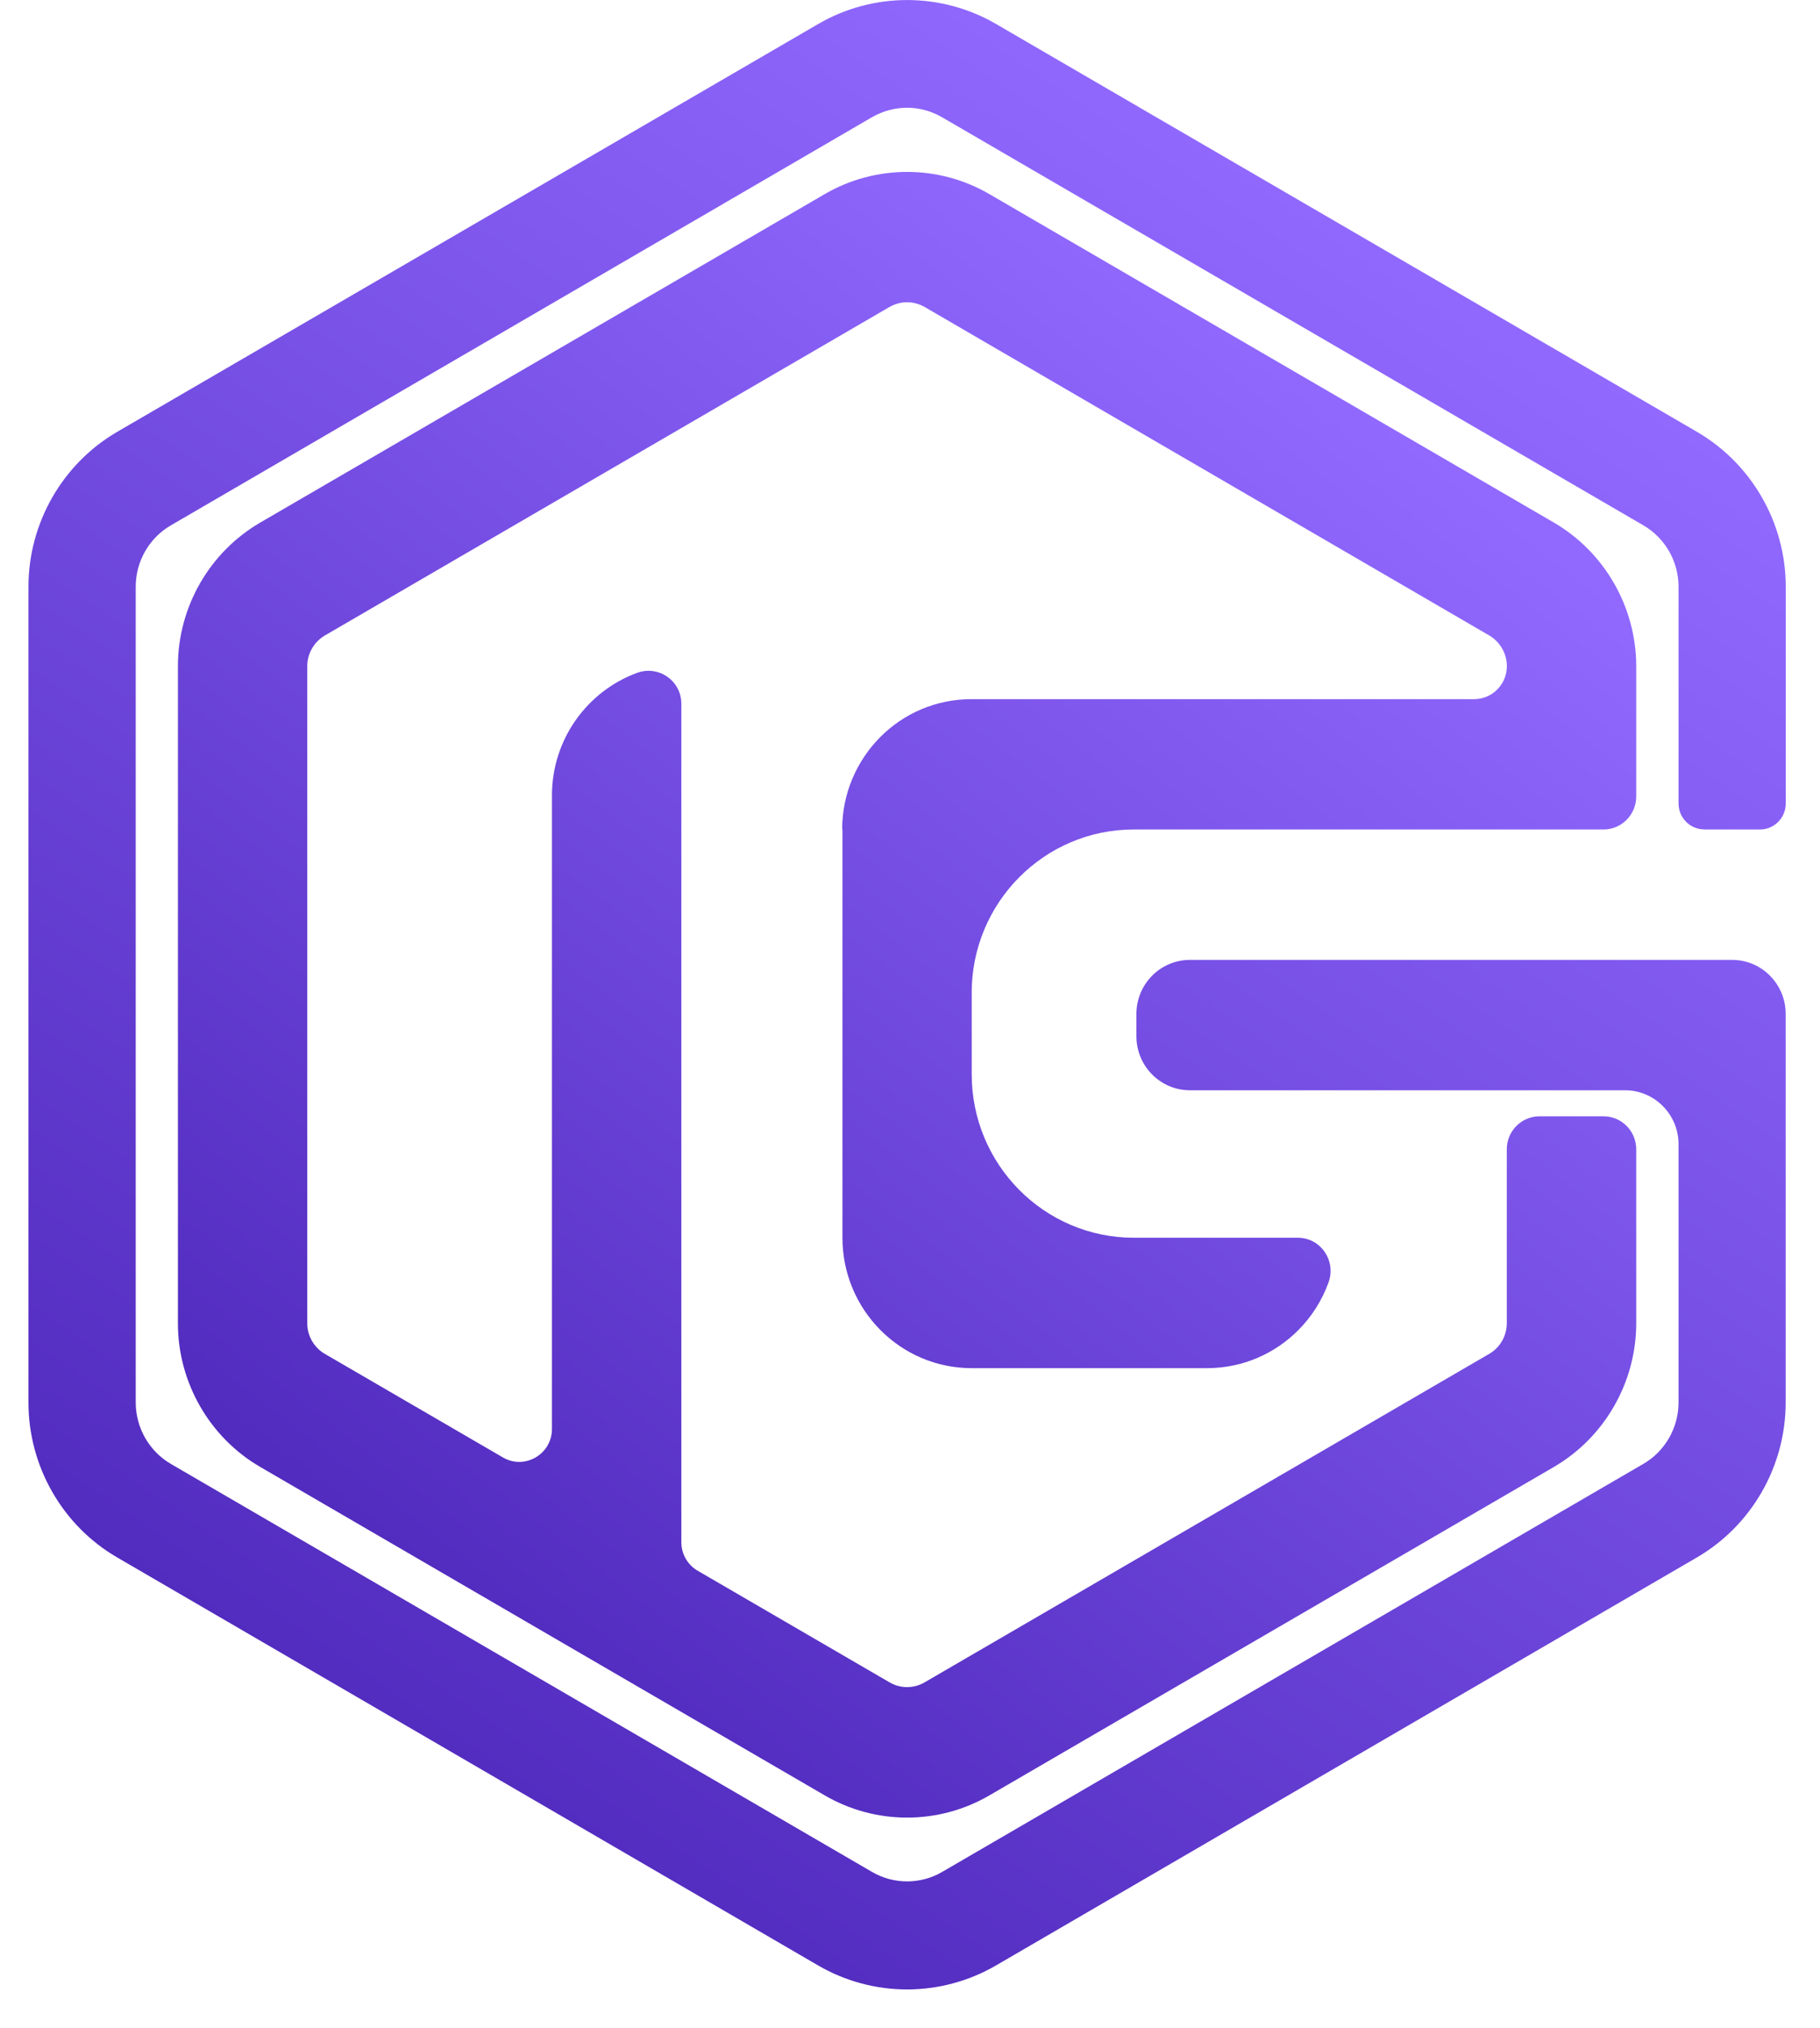
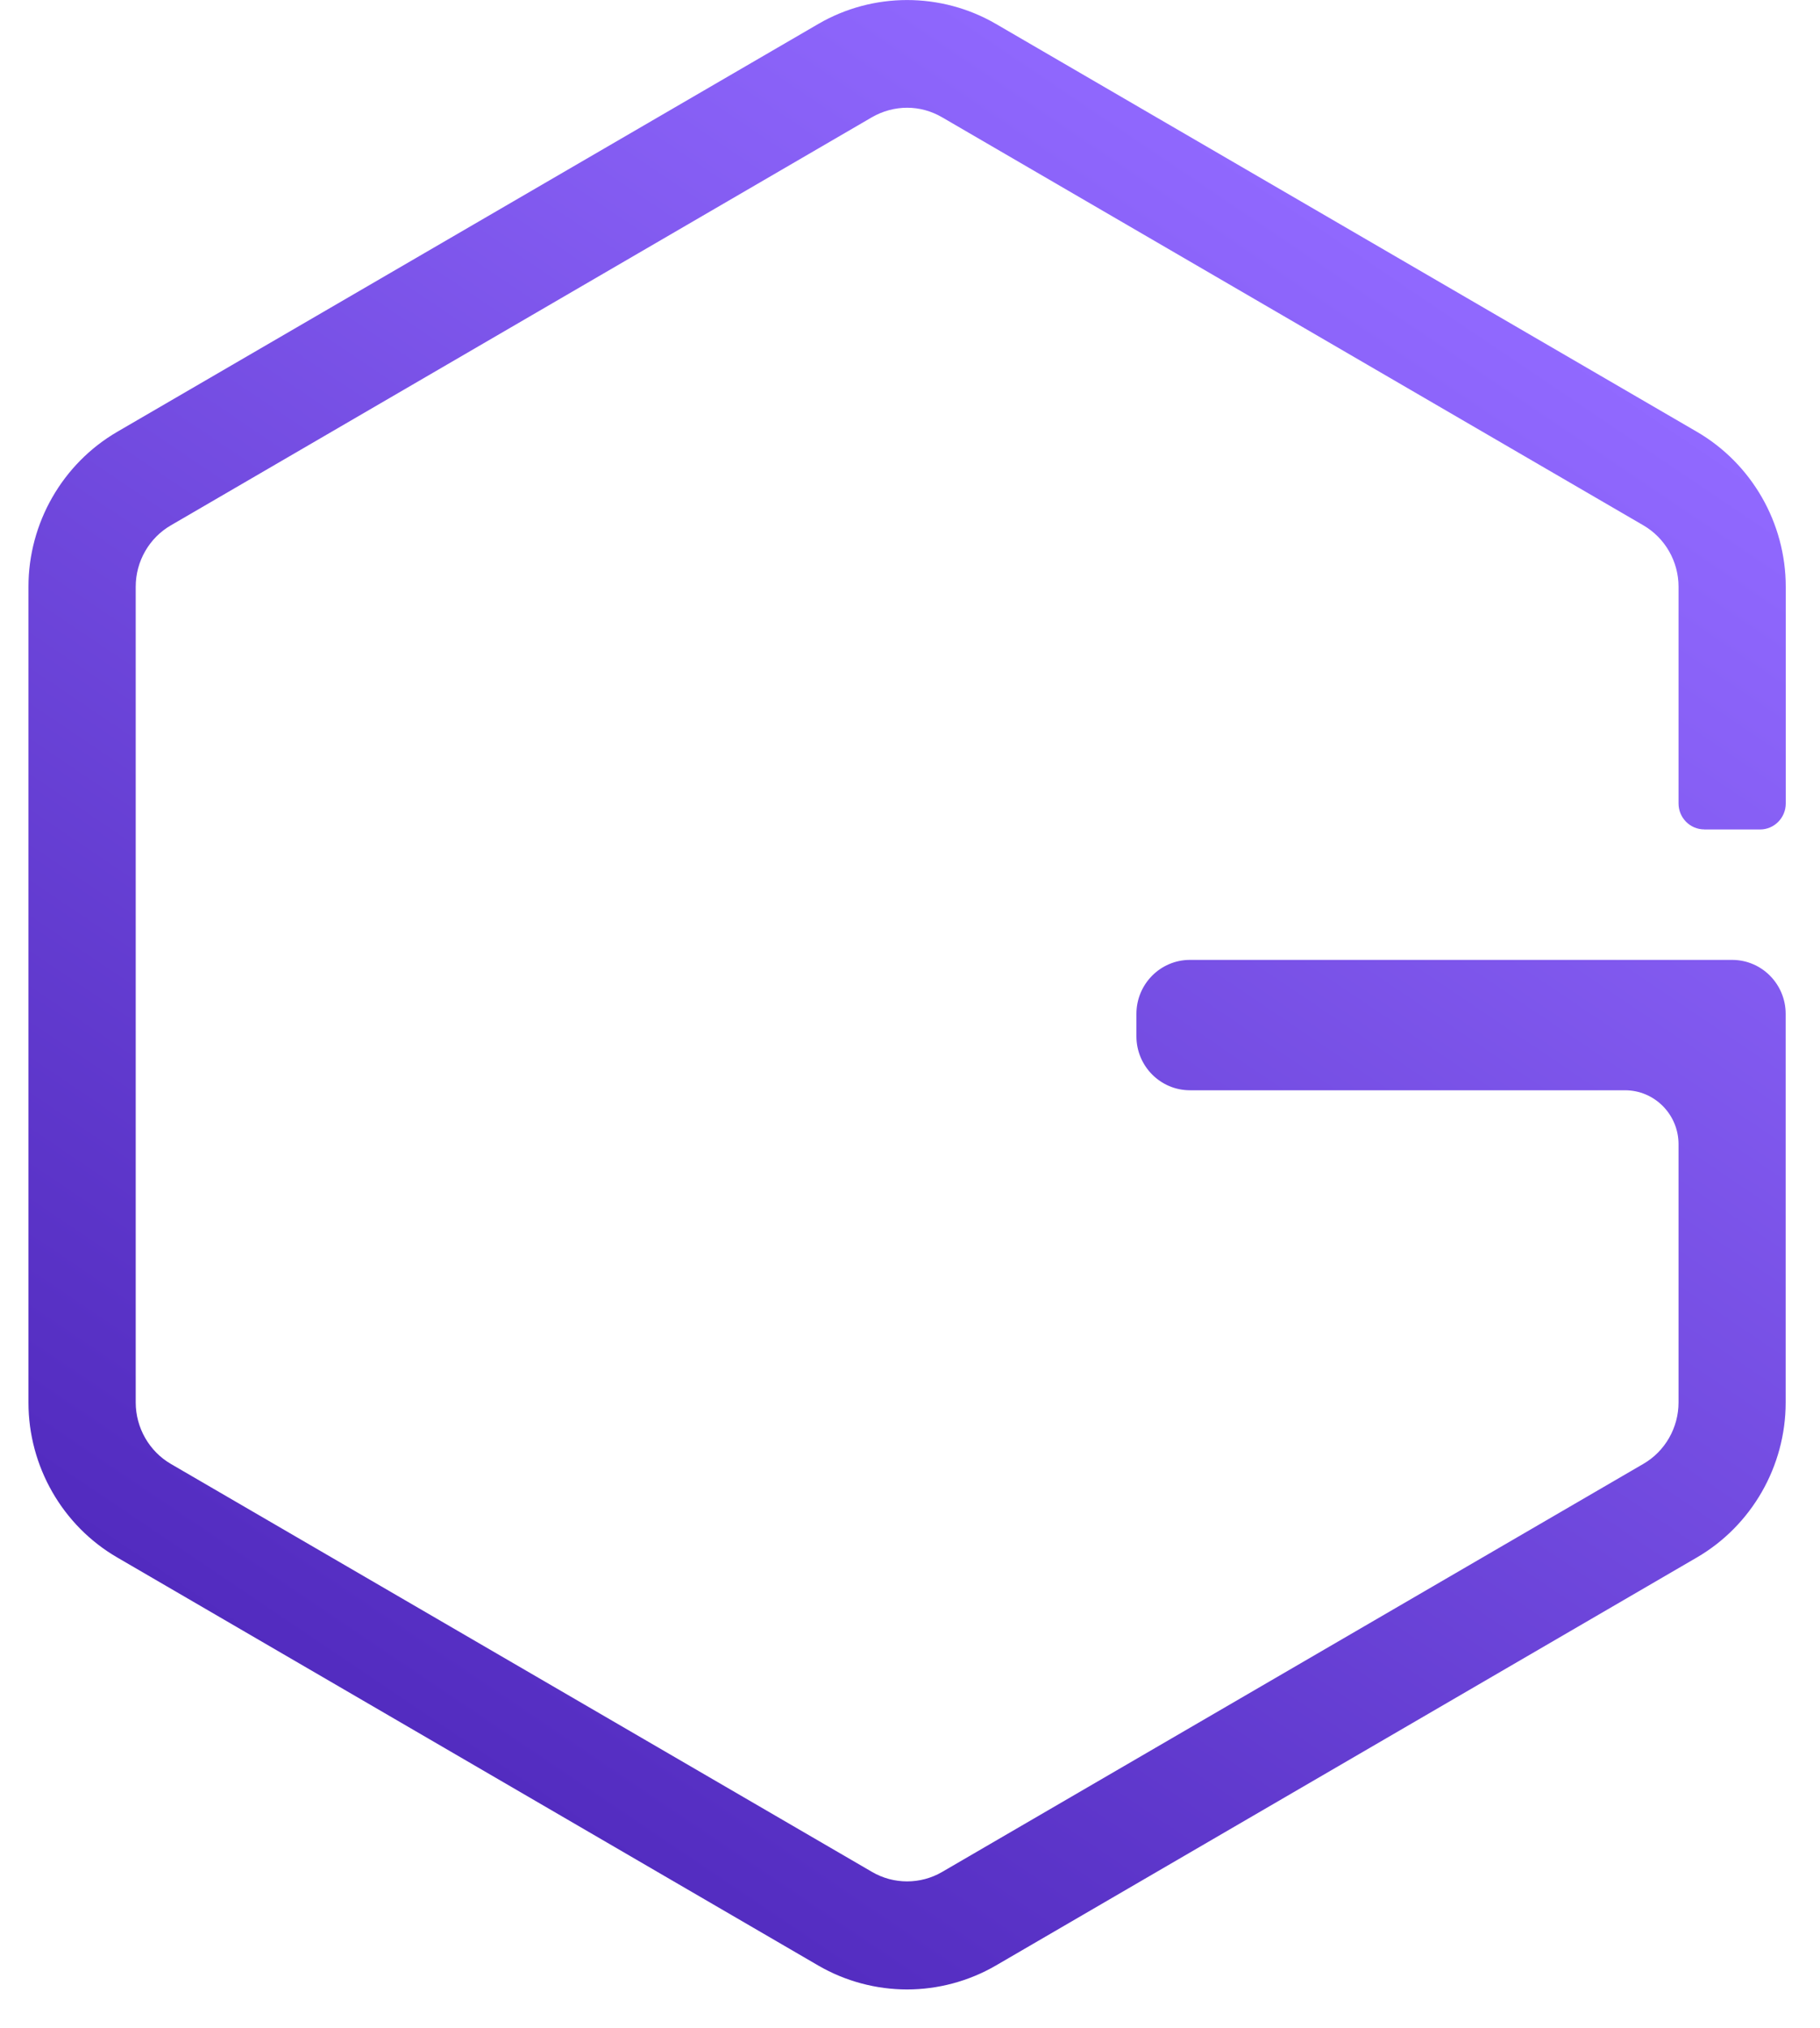
<svg xmlns="http://www.w3.org/2000/svg" width="44" height="49" viewBox="0 0 44 49" fill="none">
  <path d="M41.202 20.039C40.858 20.039 40.58 19.758 40.58 19.412V14.175C40.58 13.564 40.254 12.996 39.727 12.691L22.78 2.836C22.517 2.682 22.225 2.603 21.931 2.603C21.636 2.603 21.342 2.682 21.081 2.832L4.134 12.691C3.608 12.994 3.281 13.562 3.281 14.175V33.885C3.281 34.495 3.608 35.067 4.131 35.37L21.08 45.226C21.603 45.533 22.257 45.533 22.78 45.226L39.727 35.37C40.254 35.067 40.58 34.495 40.58 33.885V27.646C40.58 26.926 40 26.342 39.286 26.342H28.768C28.054 26.342 27.474 25.758 27.474 25.039V24.496C27.474 23.776 28.054 23.192 28.768 23.192H41.876C42.59 23.192 43.17 23.776 43.17 24.496V33.887C43.17 35.426 42.347 36.861 41.021 37.631L24.074 47.49C23.415 47.872 22.67 48.067 21.929 48.067C21.188 48.067 20.443 47.872 19.784 47.49L2.836 37.631C1.51 36.863 0.688 35.428 0.688 33.887V14.176C0.688 12.637 1.51 11.203 2.836 10.432L19.786 0.577C21.108 -0.191 22.752 -0.191 24.076 0.577L41.023 10.432C42.349 11.203 43.172 12.635 43.172 14.176V19.414C43.172 19.76 42.893 20.041 42.55 20.041H41.204L41.202 20.039Z" fill="url(#paint0_linear_2833_8595)" />
-   <path d="M23.492 23.987V25.956C23.492 28.137 25.247 29.905 27.412 29.905H31.376C31.929 29.905 32.307 30.46 32.119 30.983C31.961 31.421 31.711 31.812 31.39 32.135C30.823 32.706 30.043 33.056 29.179 33.056H23.492C21.768 33.056 20.367 31.646 20.367 29.905V20.041H20.36C20.36 19.173 20.711 18.385 21.275 17.814C21.842 17.242 22.622 16.892 23.489 16.892H35.639C36.075 16.892 36.43 16.535 36.43 16.096C36.43 15.789 36.265 15.507 36.003 15.353L22.356 7.418C22.221 7.343 22.076 7.302 21.929 7.302C21.782 7.302 21.636 7.343 21.502 7.418L7.855 15.353C7.593 15.507 7.428 15.789 7.428 16.096V31.972C7.428 32.276 7.593 32.562 7.855 32.712L12.158 35.213C12.684 35.52 13.344 35.137 13.344 34.524V19.219C13.344 17.858 14.201 16.698 15.402 16.257C15.921 16.066 16.472 16.448 16.472 17.003V37.261C16.472 37.545 16.623 37.81 16.868 37.951L21.505 40.647C21.768 40.801 22.09 40.801 22.354 40.647L36.001 32.712C36.263 32.562 36.428 32.276 36.428 31.972V27.767C36.428 27.328 36.783 26.971 37.219 26.971H38.767C39.203 26.971 39.557 27.328 39.557 27.767V31.972C39.557 33.399 38.791 34.73 37.565 35.444L23.918 43.379C23.305 43.736 22.617 43.915 21.929 43.915C21.241 43.915 20.553 43.736 19.94 43.379L6.293 35.444C5.063 34.73 4.301 33.399 4.301 31.972V16.096C4.301 14.669 5.063 13.339 6.293 12.625L19.94 4.689C21.167 3.975 22.691 3.975 23.918 4.689L37.565 12.625C38.791 13.339 39.557 14.669 39.557 16.096V19.244C39.557 19.683 39.203 20.041 38.767 20.041H27.41C25.246 20.041 23.491 21.808 23.491 23.989L23.492 23.987Z" fill="url(#paint1_linear_2833_8595)" />
  <defs>
    <linearGradient id="paint0_linear_2833_8595" x1="9.773" y1="42.319" x2="34.331" y2="5.908" gradientUnits="userSpaceOnUse">
      <stop stop-color="#522BBF" />
      <stop offset="1" stop-color="#9169FF" />
    </linearGradient>
    <linearGradient id="paint1_linear_2833_8595" x1="10.959" y1="38.513" x2="33.058" y2="9.762" gradientUnits="userSpaceOnUse">
      <stop stop-color="#522BBF" />
      <stop offset="1" stop-color="#9169FF" />
    </linearGradient>
  </defs>
</svg>